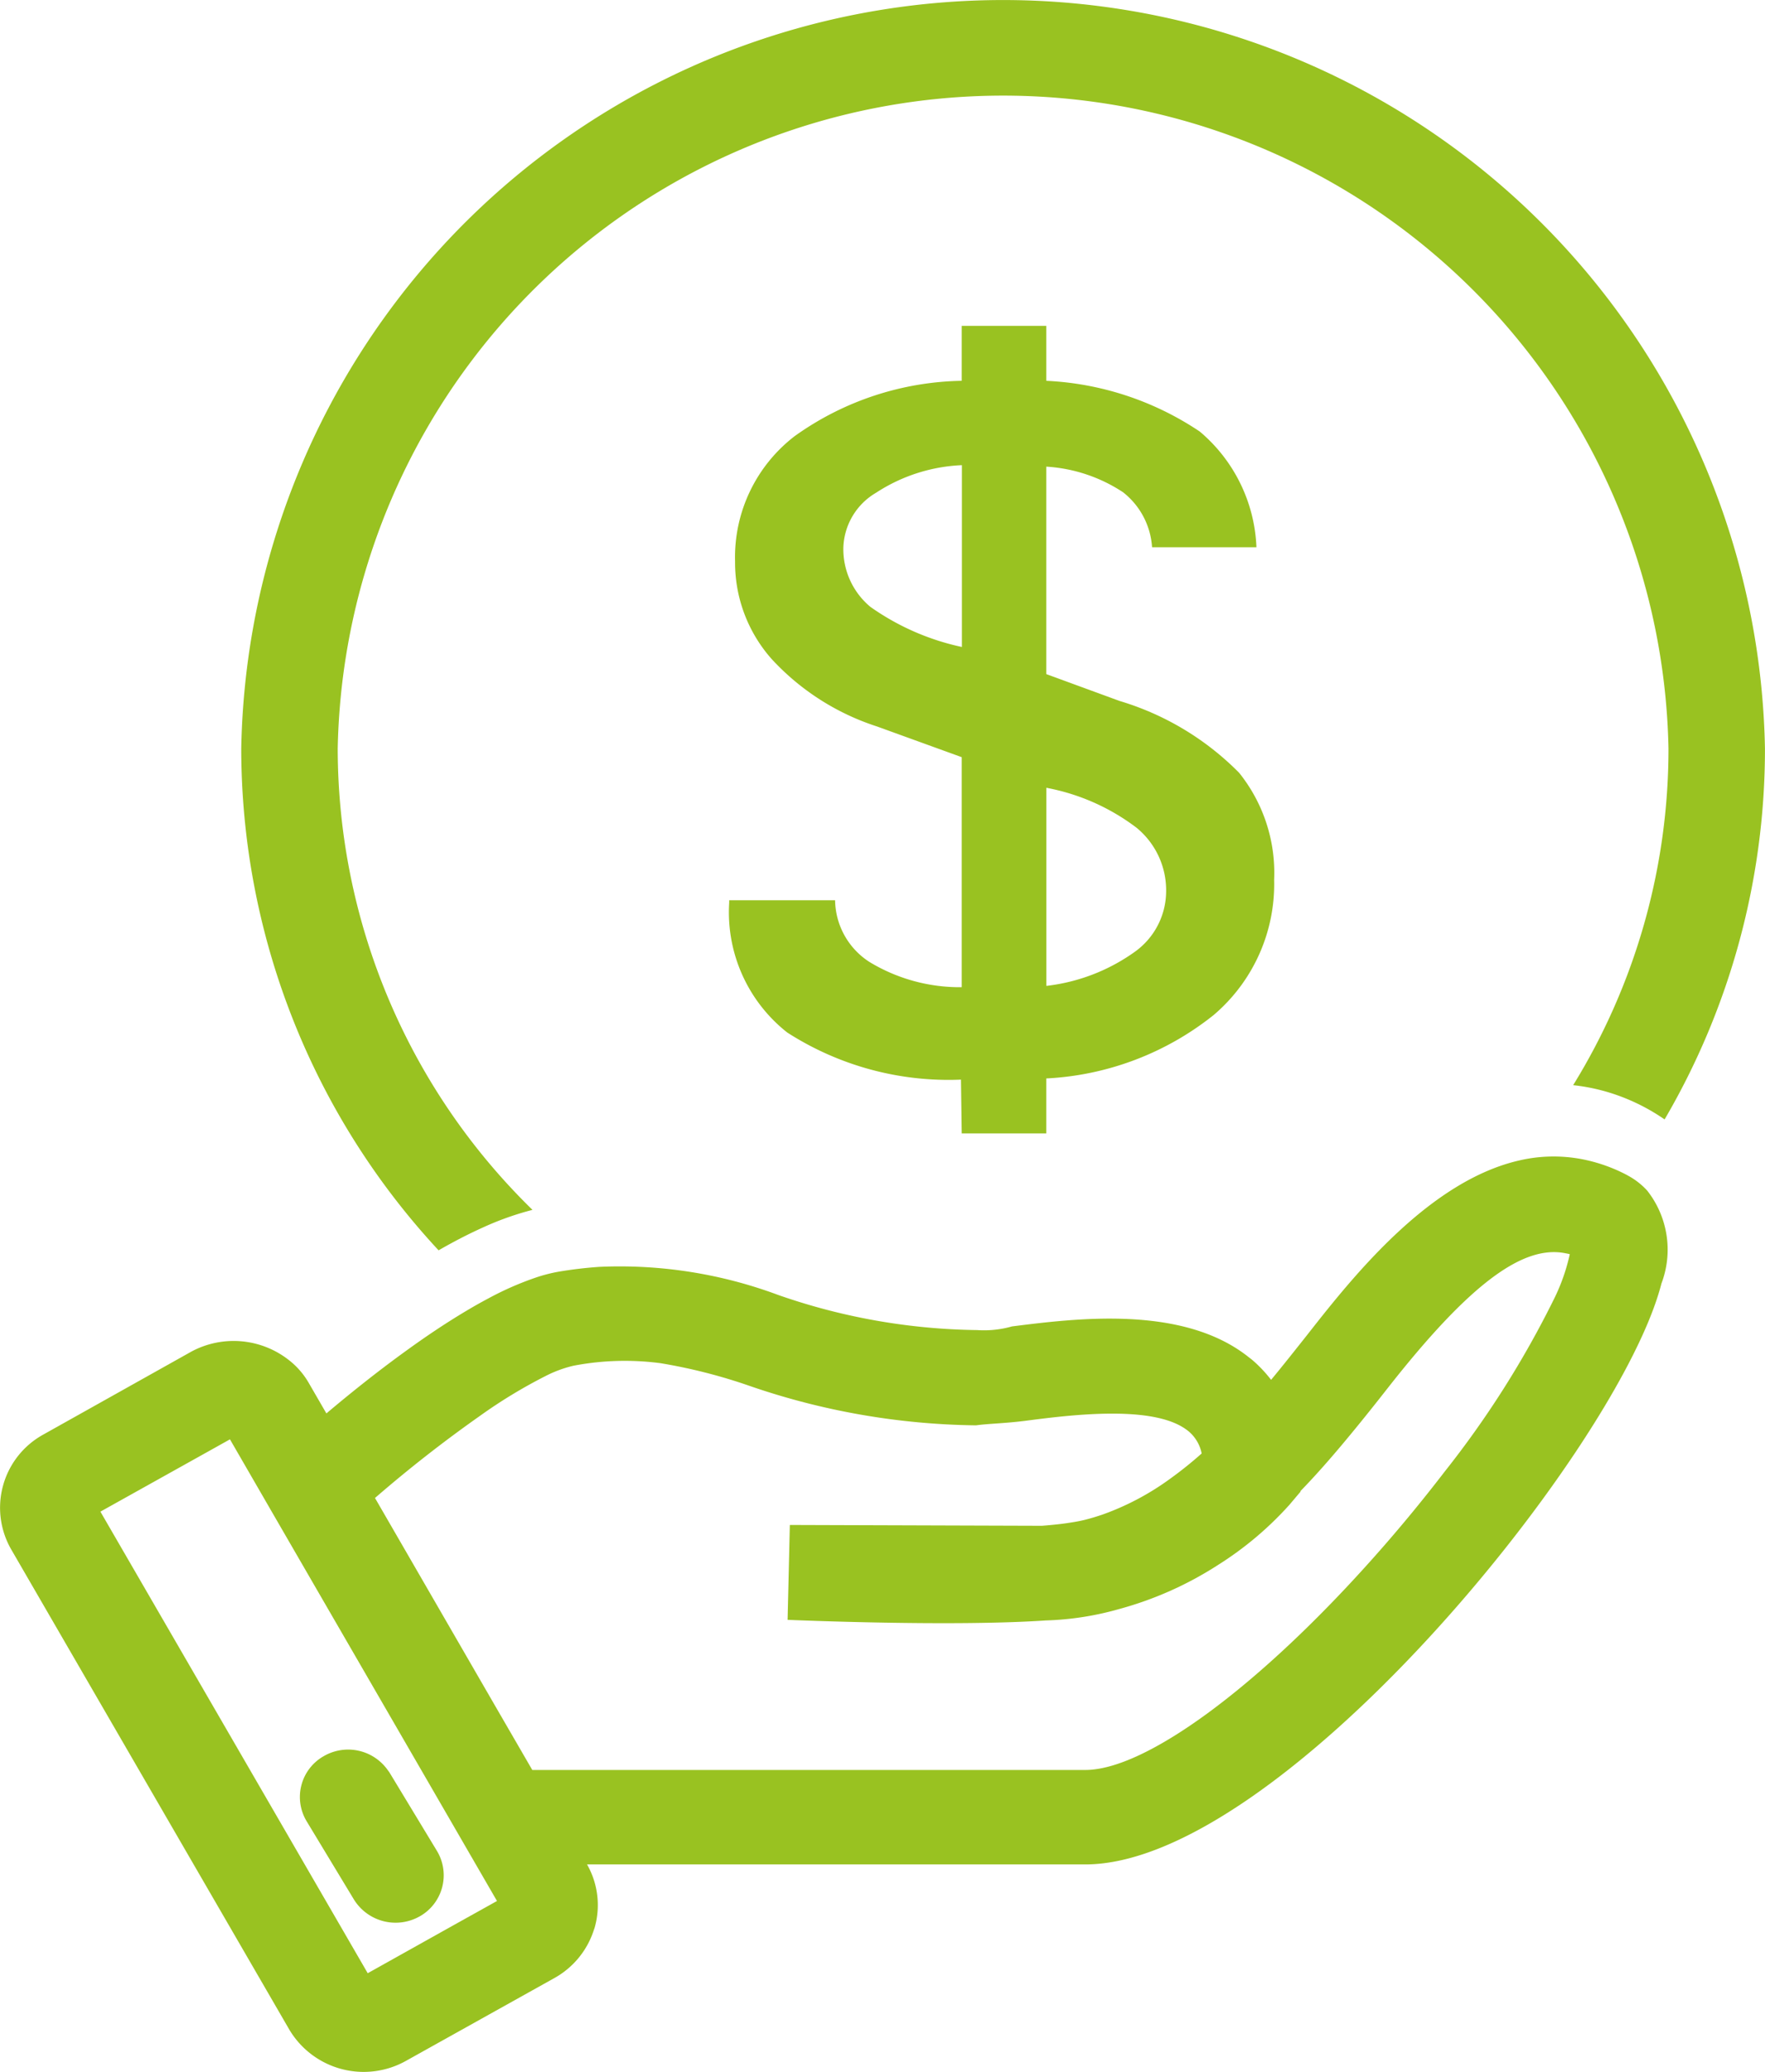
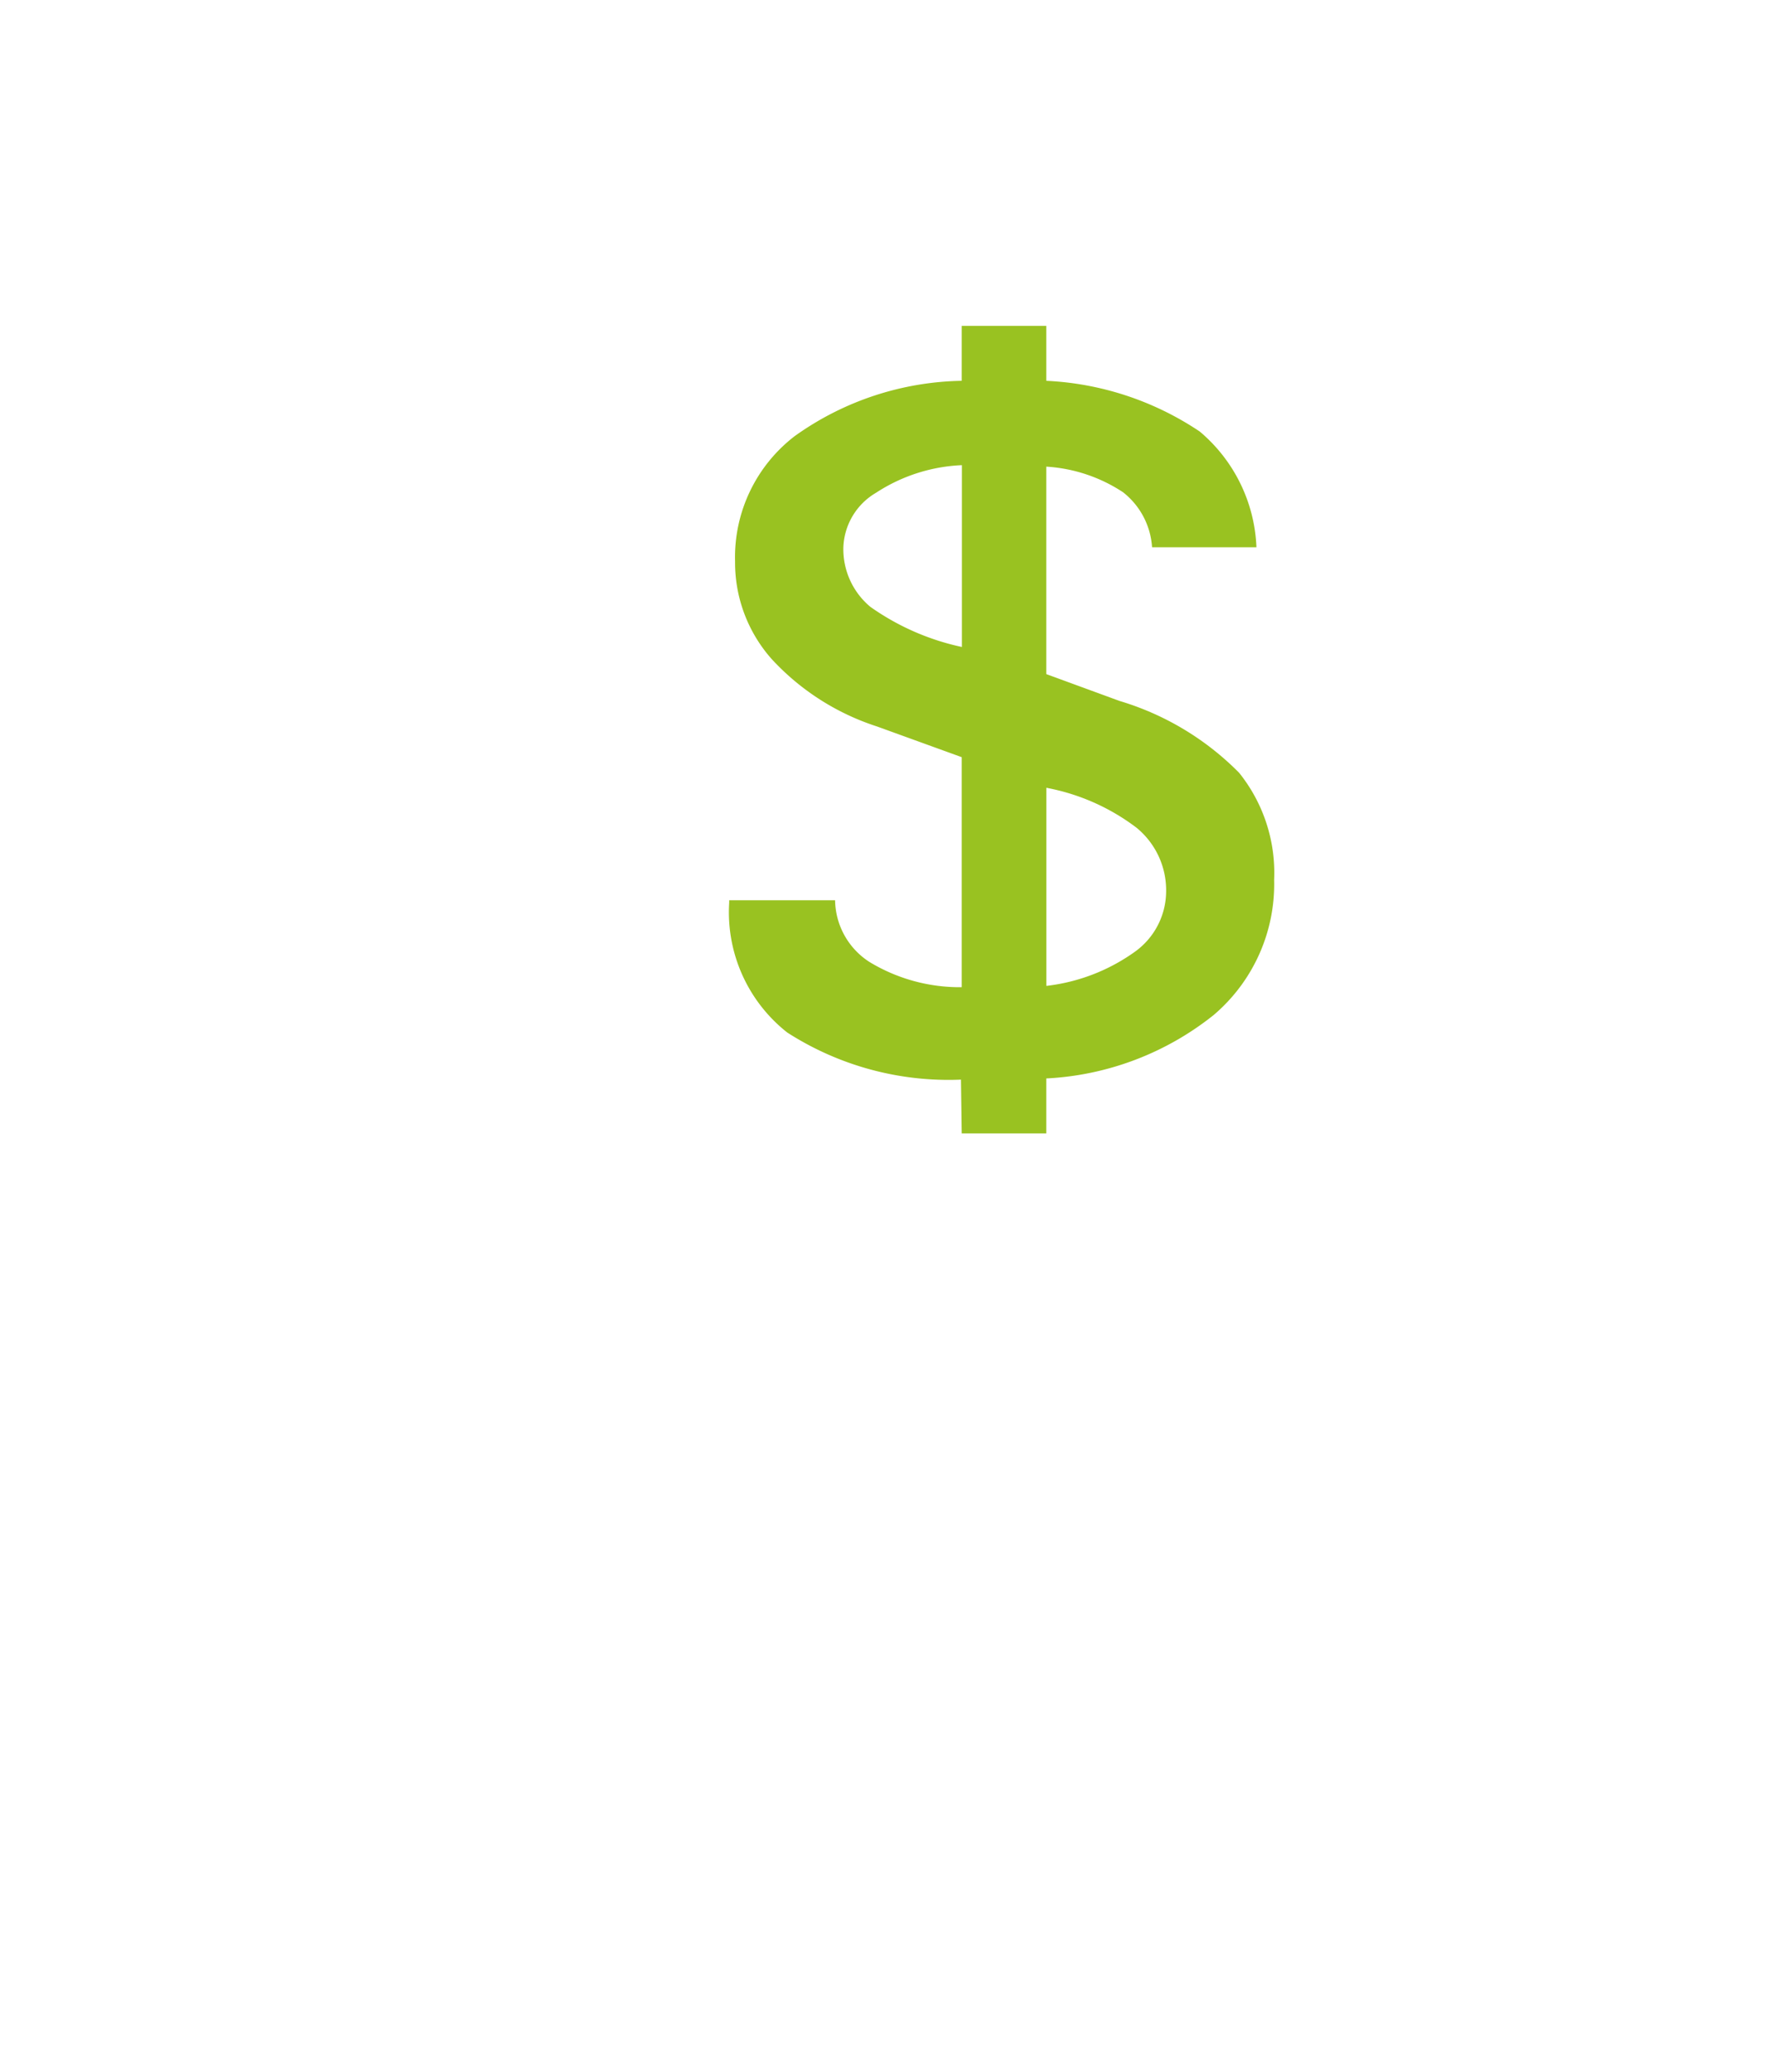
<svg xmlns="http://www.w3.org/2000/svg" width="41.768" height="49" viewBox="0 0 41.768 49">
  <g transform="translate(-33.377 -353.042)">
-     <path d="M44.558,382.074a7.019,7.019,0,0,1,1.178-.419,15.254,15.254,0,0,1-4.609-10.91,15.749,15.749,0,0,1,31.492,0,15.146,15.146,0,0,1-2.256,7.961,4.6,4.6,0,0,1,1.157.279,4.77,4.77,0,0,1,1.007.531,17.335,17.335,0,0,0,2.375-8.77,18.032,18.032,0,0,0-36.058,0,17.438,17.438,0,0,0,4.67,11.866C43.864,382.41,44.214,382.229,44.558,382.074Z" transform="translate(0.242)" fill="#99c221" />
-     <path d="M40.227,399.886a2.049,2.049,0,0,0,2.759.732l3.506-1.955a2,2,0,0,0,.932-1.121c.008-.027.02-.053.027-.08a1.941,1.941,0,0,0-.182-1.489H59.06c4.551,0,12.4-9.556,13.583-13.554.019-.062.036-.123.051-.183a2.258,2.258,0,0,0-.338-2.2,1.723,1.723,0,0,0-.448-.35l-.03-.017a3.84,3.84,0,0,0-1.082-.378,3.58,3.58,0,0,0-1.469.034c-2.036.467-3.761,2.533-4.846,3.909l-.191.243c-.263.331-.54.683-.833,1.036a3.151,3.151,0,0,0-.438-.464c-.041-.035-.085-.065-.127-.1-1.558-1.207-4.058-.889-5.565-.7a2.422,2.422,0,0,1-.825.087,14.784,14.784,0,0,1-4.708-.83,10.746,10.746,0,0,0-4.234-.665,9.722,9.722,0,0,0-.968.115,3.7,3.7,0,0,0-.529.136,7.336,7.336,0,0,0-1.138.5q-.257.136-.519.293c-.486.289-.978.62-1.449.963-.691.5-1.337,1.021-1.856,1.459l-.425-.734a1.869,1.869,0,0,0-.5-.556,2.115,2.115,0,0,0-2.263-.176L34.4,385.808a1.975,1.975,0,0,0-.762,2.708ZM38.19,386.271l.629-.351,1,1.73.011.019,1.207,2.085,1.938,3.347.94,1.624.665,1.149.558.964-.991.552-2.068,1.156-6.326-10.916Zm8.754-2.091.037-.007a6.458,6.458,0,0,1,2.026-.054,12.777,12.777,0,0,1,2.1.534,17.009,17.009,0,0,0,5.368.936c.28-.04.655-.044,1.15-.105,1.026-.134,2.881-.37,3.735.145a1.224,1.224,0,0,1,.154.109.918.918,0,0,1,.3.516,9.216,9.216,0,0,1-.749.6,6.291,6.291,0,0,1-1.6.846c-.136.046-.273.088-.413.123s-.263.054-.4.075c-.169.026-.374.047-.61.066-.05,0-.1,0-.147,0l-5.827-.019-.022.944-.031,1.3c.179.007,3.9.164,6.114.014a7.079,7.079,0,0,0,1.734-.27,8.344,8.344,0,0,0,2.327-1.035,8,8,0,0,0,1.7-1.429l.262-.31v-.015c.343-.353.66-.714.962-1.072.314-.373.608-.737.884-1.086l.2-.254c1.925-2.455,3.205-3.421,4.227-3.212.034.007.07.012.1.022a4.6,4.6,0,0,1-.374,1.061,22.855,22.855,0,0,1-2.583,4.076c-.492.64-1.042,1.314-1.662,2.011-2.725,3.067-5.412,5.049-6.844,5.049H45.973l-.91-1.57L43.057,388.7l-.806-1.393a31.273,31.273,0,0,1,2.477-1.937,11.91,11.91,0,0,1,1.563-.949A2.9,2.9,0,0,1,46.944,384.18Z" transform="translate(0 1.162)" fill="#99c221" />
-     <path d="M43.02,396.6a1.116,1.116,0,0,0,.4-1.535l-1.124-1.856c-.011-.019-.025-.035-.038-.053a1.149,1.149,0,0,0-1.527-.335,1.11,1.11,0,0,0-.4,1.534l1.123,1.857a1.16,1.16,0,0,0,1.565.388Z" transform="translate(0.301 1.757)" fill="#99c221" />
    <path d="M53.213,375.461a1.766,1.766,0,0,1-.807-1.455H49.9v.061a3.617,3.617,0,0,0,1.373,3.066,7.061,7.061,0,0,0,4.112,1.115l.018,1.272h2v-1.3a6.9,6.9,0,0,0,3.962-1.5,4.063,4.063,0,0,0,1.431-3.2,3.777,3.777,0,0,0-.828-2.528,6.649,6.649,0,0,0-2.831-1.7l-1.734-.635v-4.906a3.707,3.707,0,0,1,1.818.606,1.8,1.8,0,0,1,.686,1.3h2.47a3.769,3.769,0,0,0-1.341-2.736,7.111,7.111,0,0,0-3.633-1.2v-1.3h-2v1.3a6.993,6.993,0,0,0-3.951,1.307,3.609,3.609,0,0,0-1.413,2.967,3.438,3.438,0,0,0,.866,2.306,5.823,5.823,0,0,0,2.491,1.594l2.007.727v5.44A4.121,4.121,0,0,1,53.213,375.461Zm4.192-4.115a5.071,5.071,0,0,1,2.135.945,1.911,1.911,0,0,1,.7,1.508,1.765,1.765,0,0,1-.741,1.426,4.472,4.472,0,0,1-2.094.806Zm-4.165-4.28a1.775,1.775,0,0,1-.638-1.413,1.561,1.561,0,0,1,.776-1.286,4.019,4.019,0,0,1,2.029-.651v4.3A5.878,5.878,0,0,1,53.24,367.066Z" transform="translate(0.733 0.327)" fill="#99c221" />
  </g>
</svg>